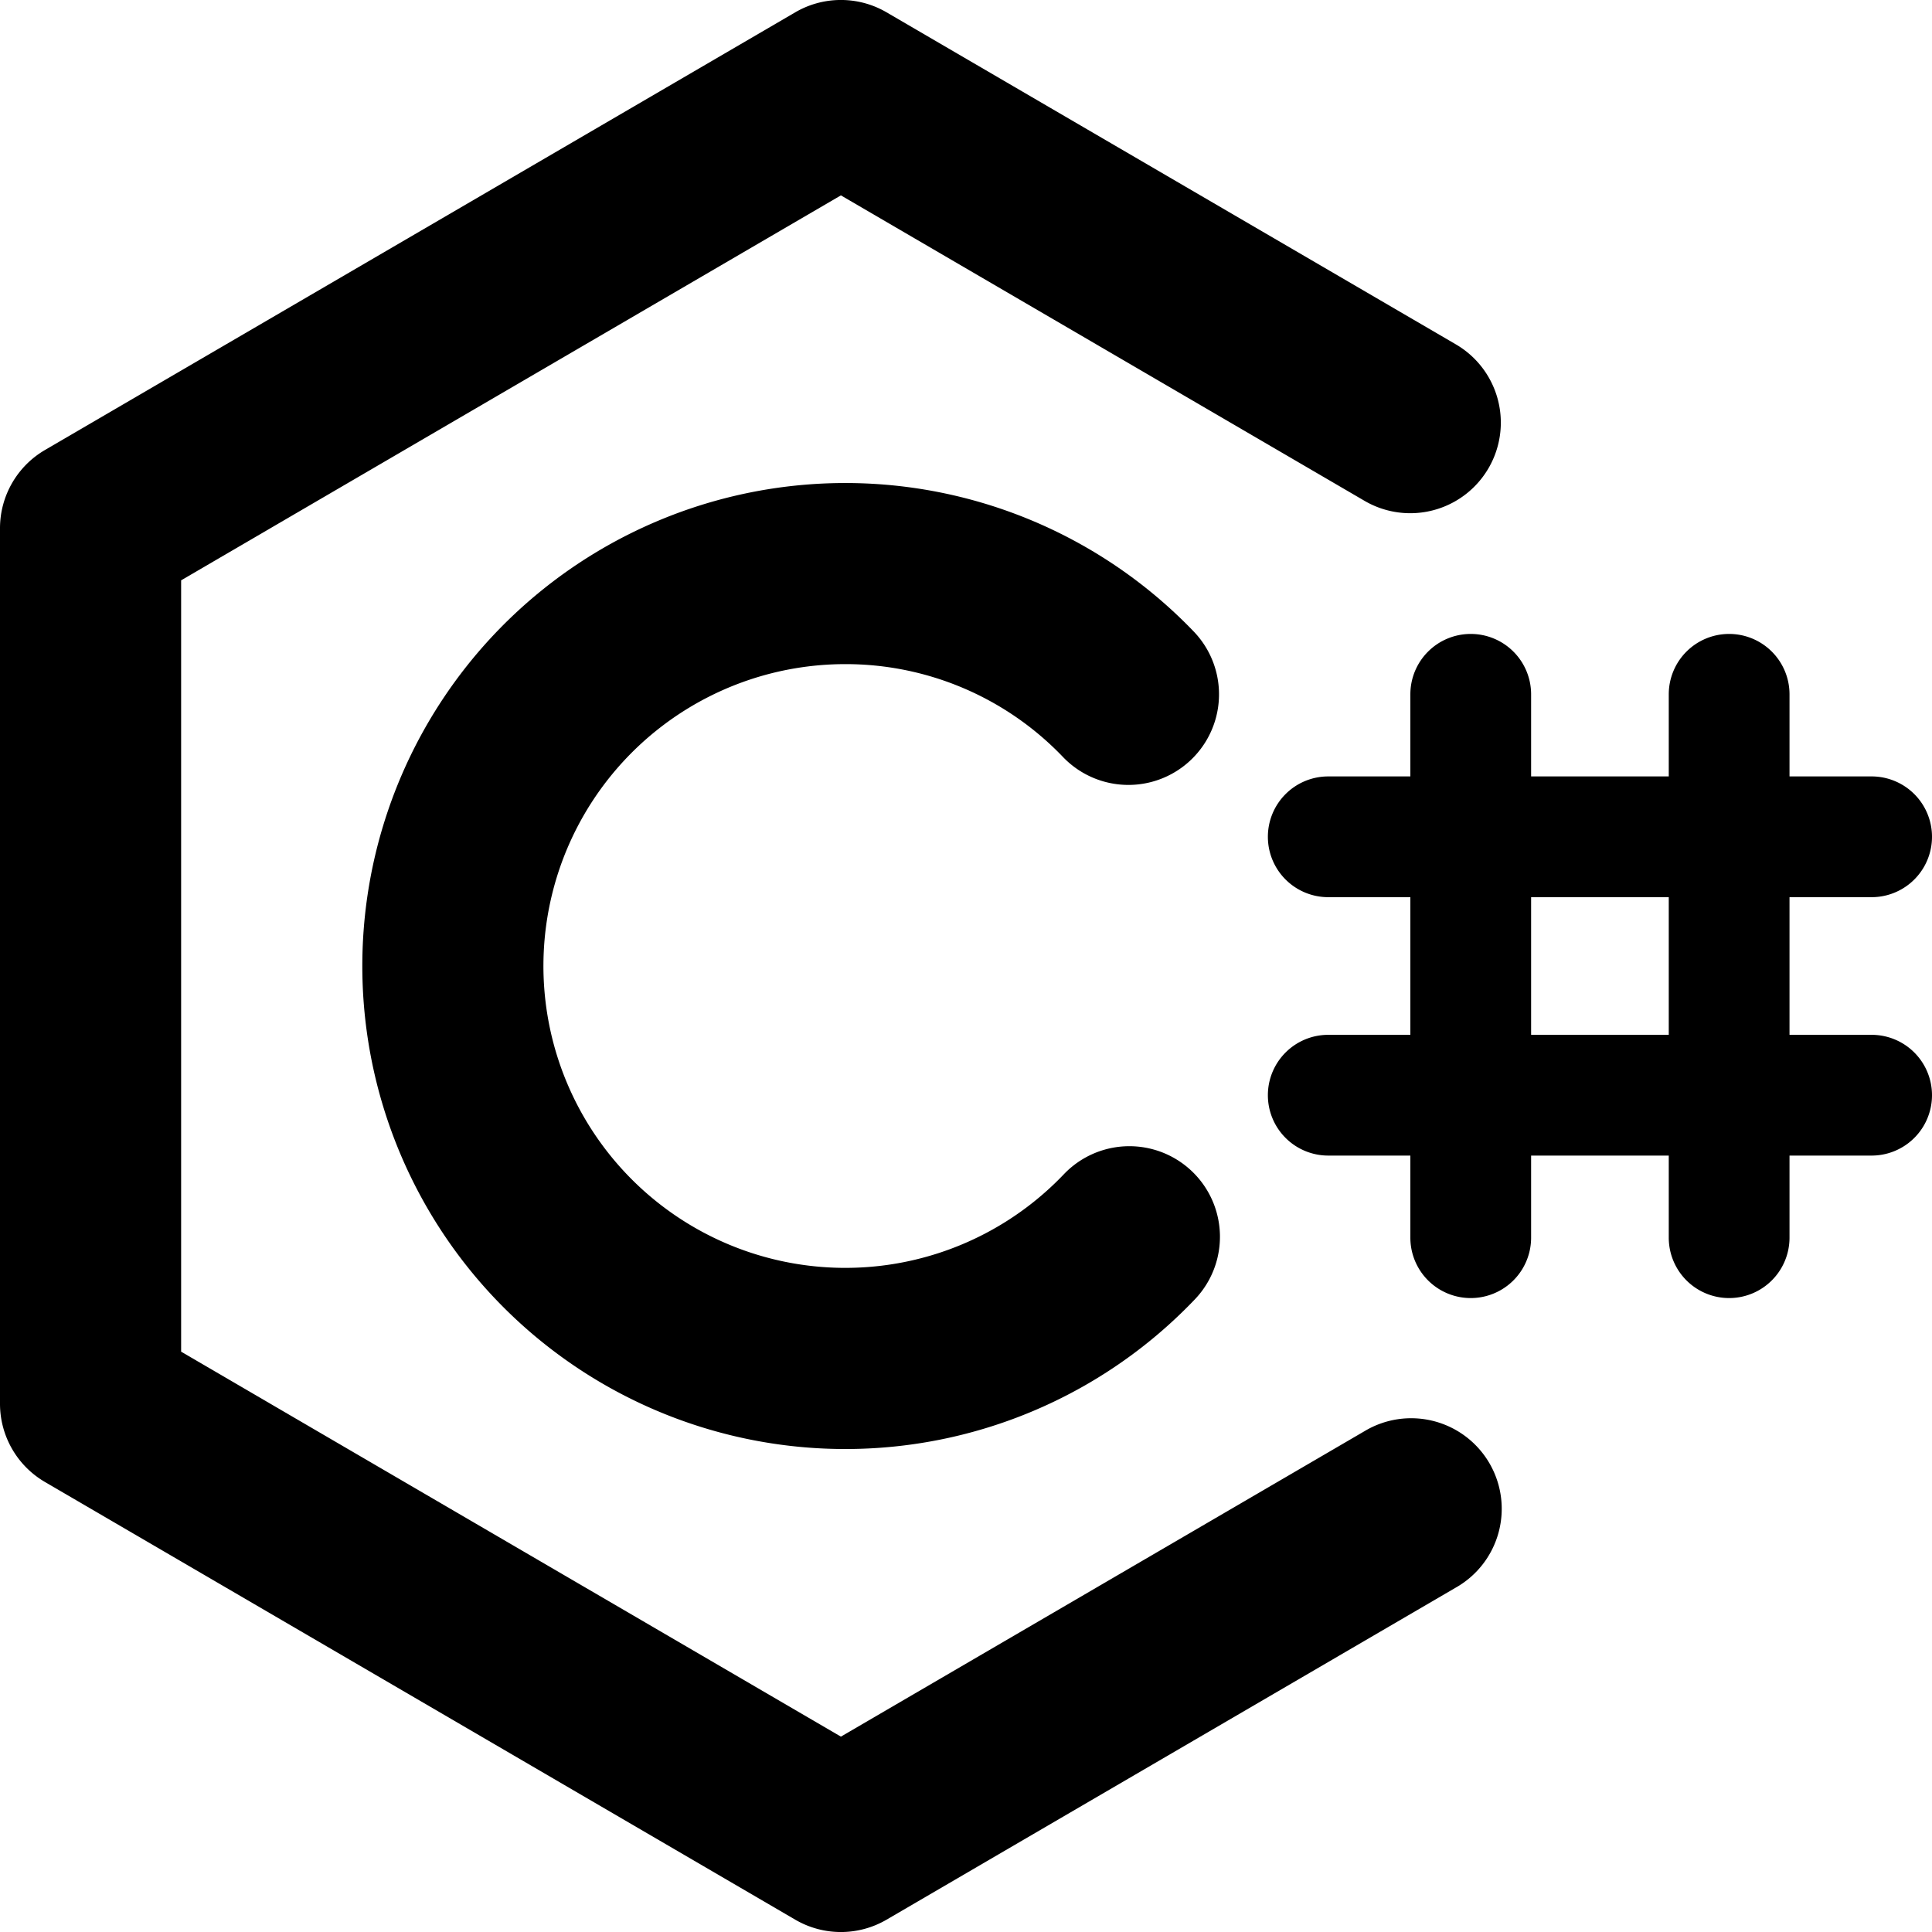
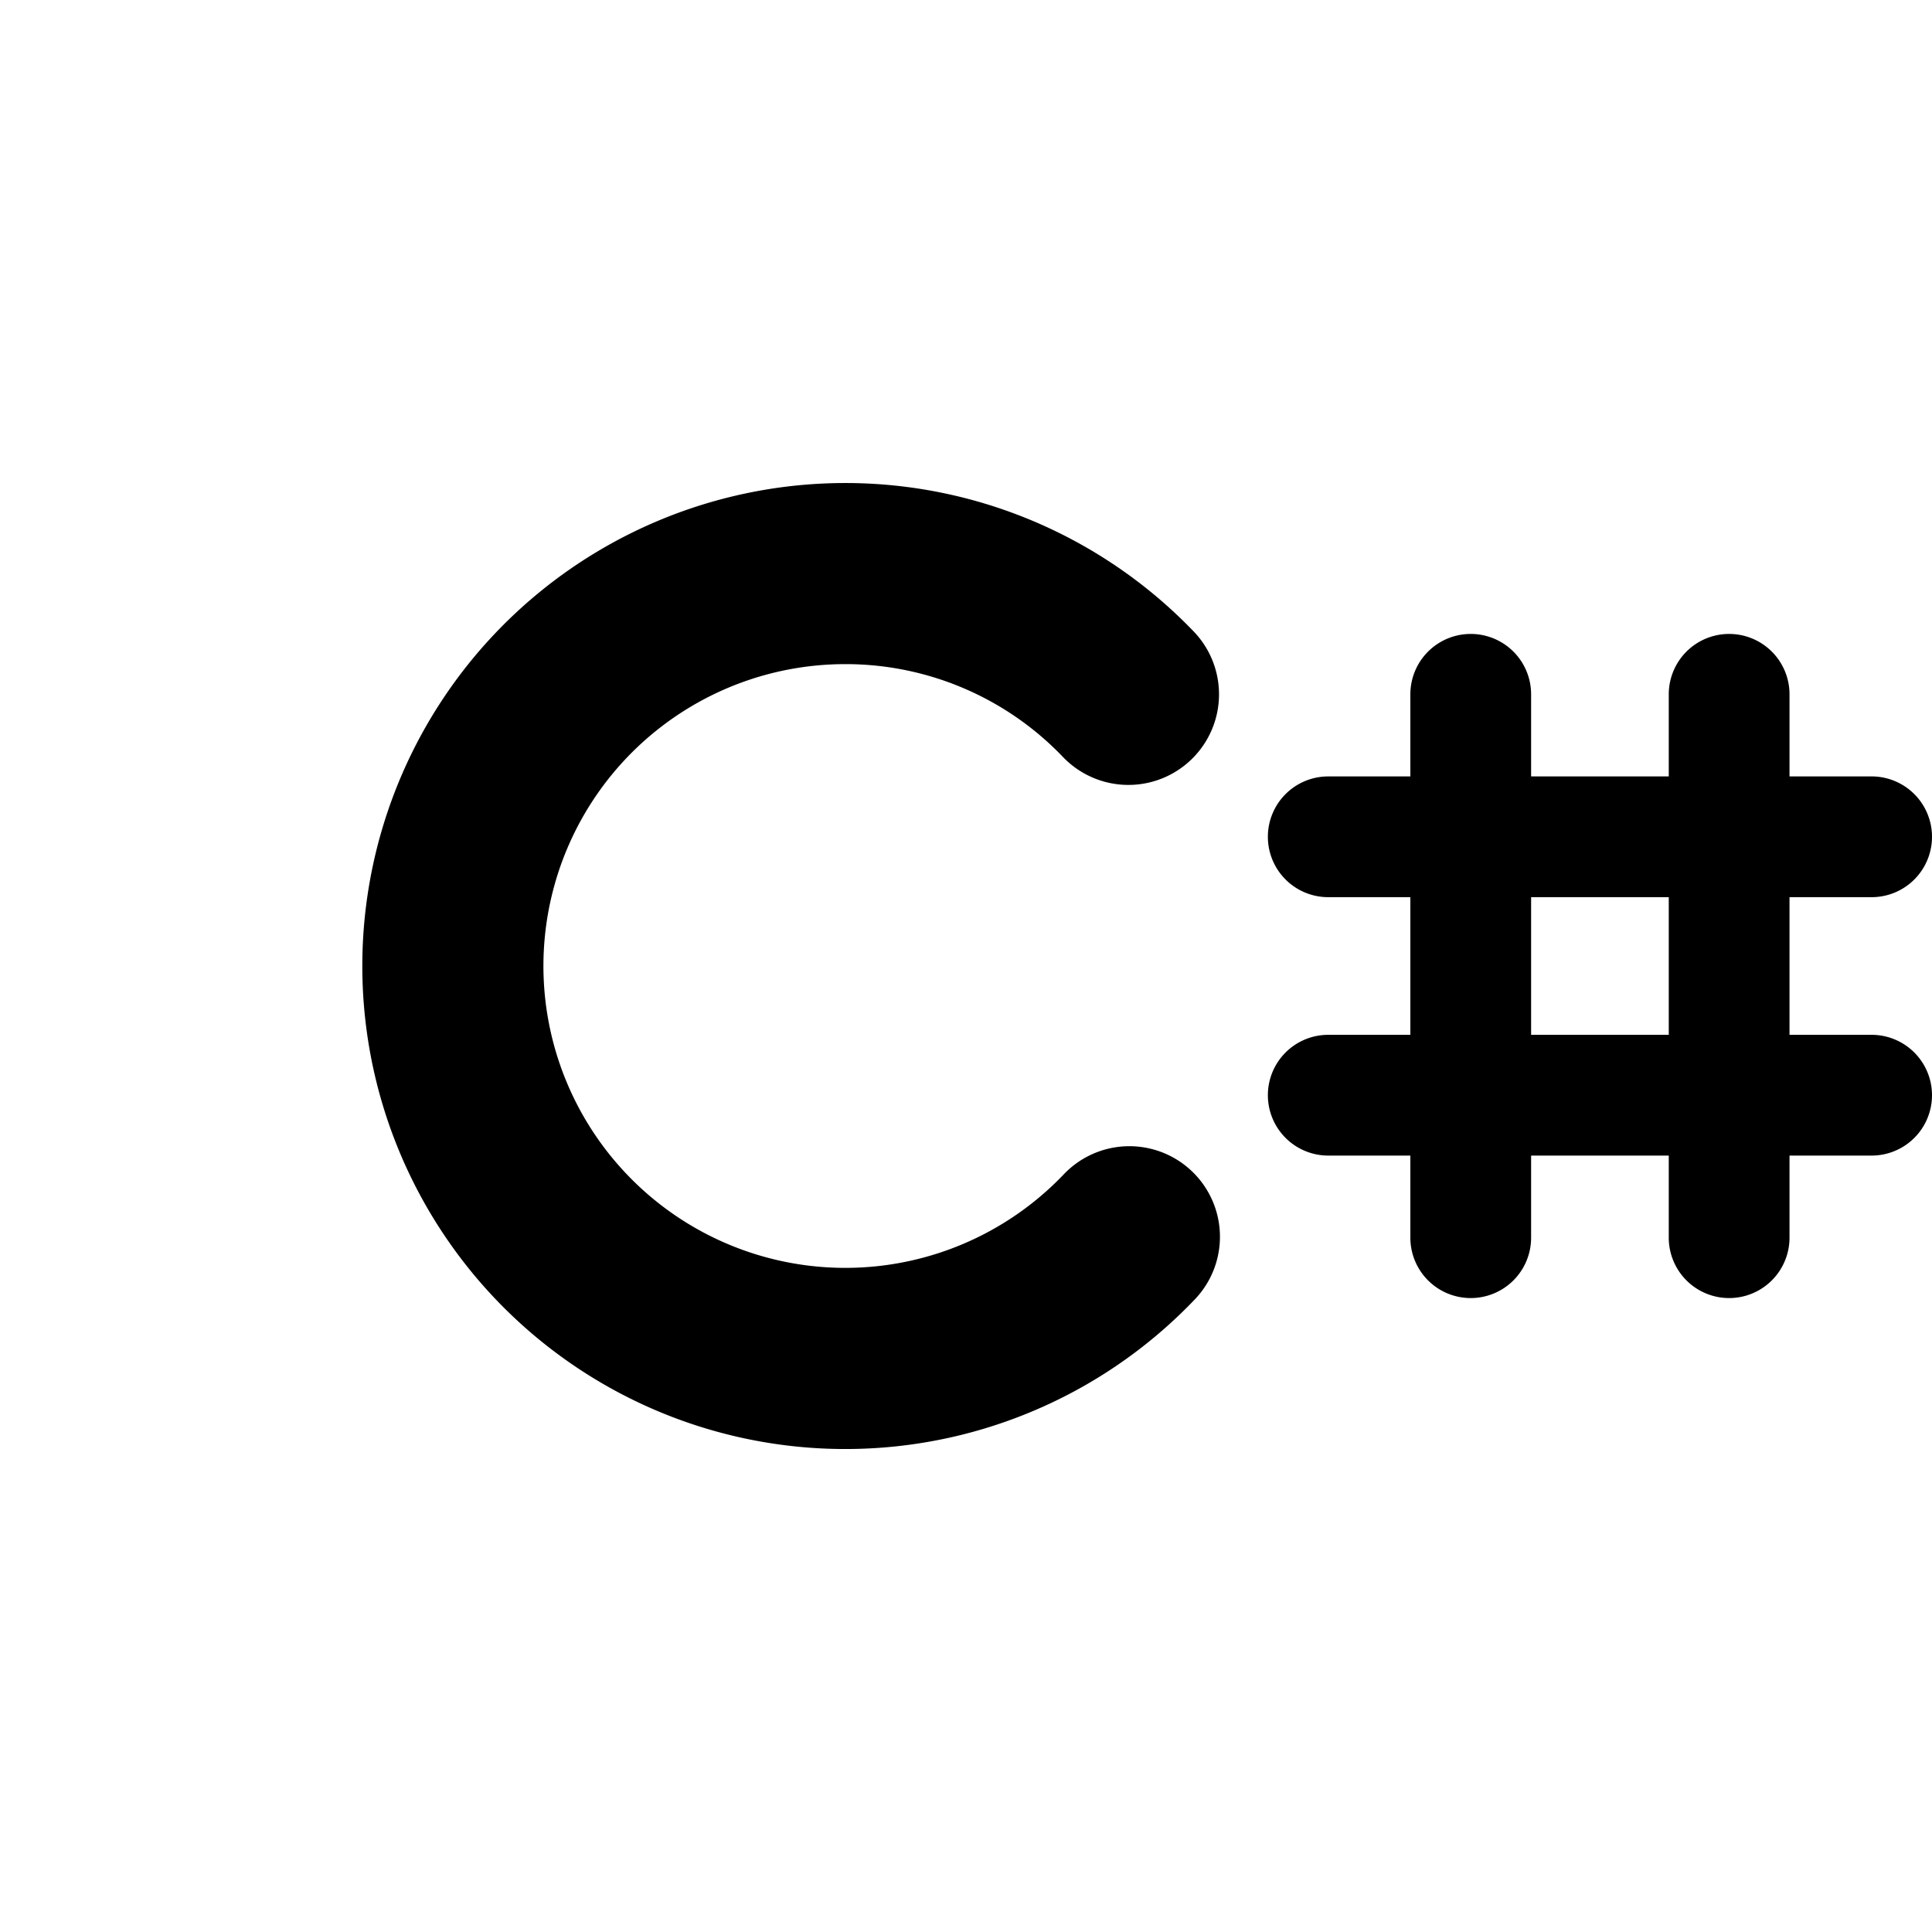
<svg xmlns="http://www.w3.org/2000/svg" width="800" height="800" viewBox="0 0 16 16">
  <path fill="currentColor" d="M7 5.5a2.5 2.5 0 1 0 1.81 4.225a.75.75 0 0 1 1.086 1.035a4 4 0 1 1-.01-5.53a.75.75 0 0 1-1.082 1.04A2.49 2.49 0 0 0 7 5.5" />
-   <path fill="currentColor" d="M6.586.102a.75.75 0 0 1 .756 0l4.715 2.75a.75.75 0 0 1-.756 1.296l-4.337-2.53L1.5 4.806v6.388l5.464 3.188l4.337-2.53a.75.75 0 1 1 .755 1.296l-4.714 2.75a.75.75 0 0 1-.756 0L.372 12.273A.75.75 0 0 1 0 11.625v-7.25a.75.75 0 0 1 .372-.648z" />
  <path fill="currentColor" d="M12.18 5.25a.5.5 0 0 1 .5.5v4.5a.5.5 0 0 1-1 0v-4.5a.5.5 0 0 1 .5-.5m2.14 0a.5.5 0 0 1 .5.5v4.5a.5.5 0 0 1-1 0v-4.5a.5.5 0 0 1 .5-.5" />
  <path fill="currentColor" d="M10.5 6.93a.5.5 0 0 1 .5-.5h4.5a.5.5 0 0 1 0 1H11a.5.5 0 0 1-.5-.5m0 2.14a.5.5 0 0 1 .5-.5h4.5a.5.5 0 0 1 0 1H11a.5.5 0 0 1-.5-.5" />
</svg>